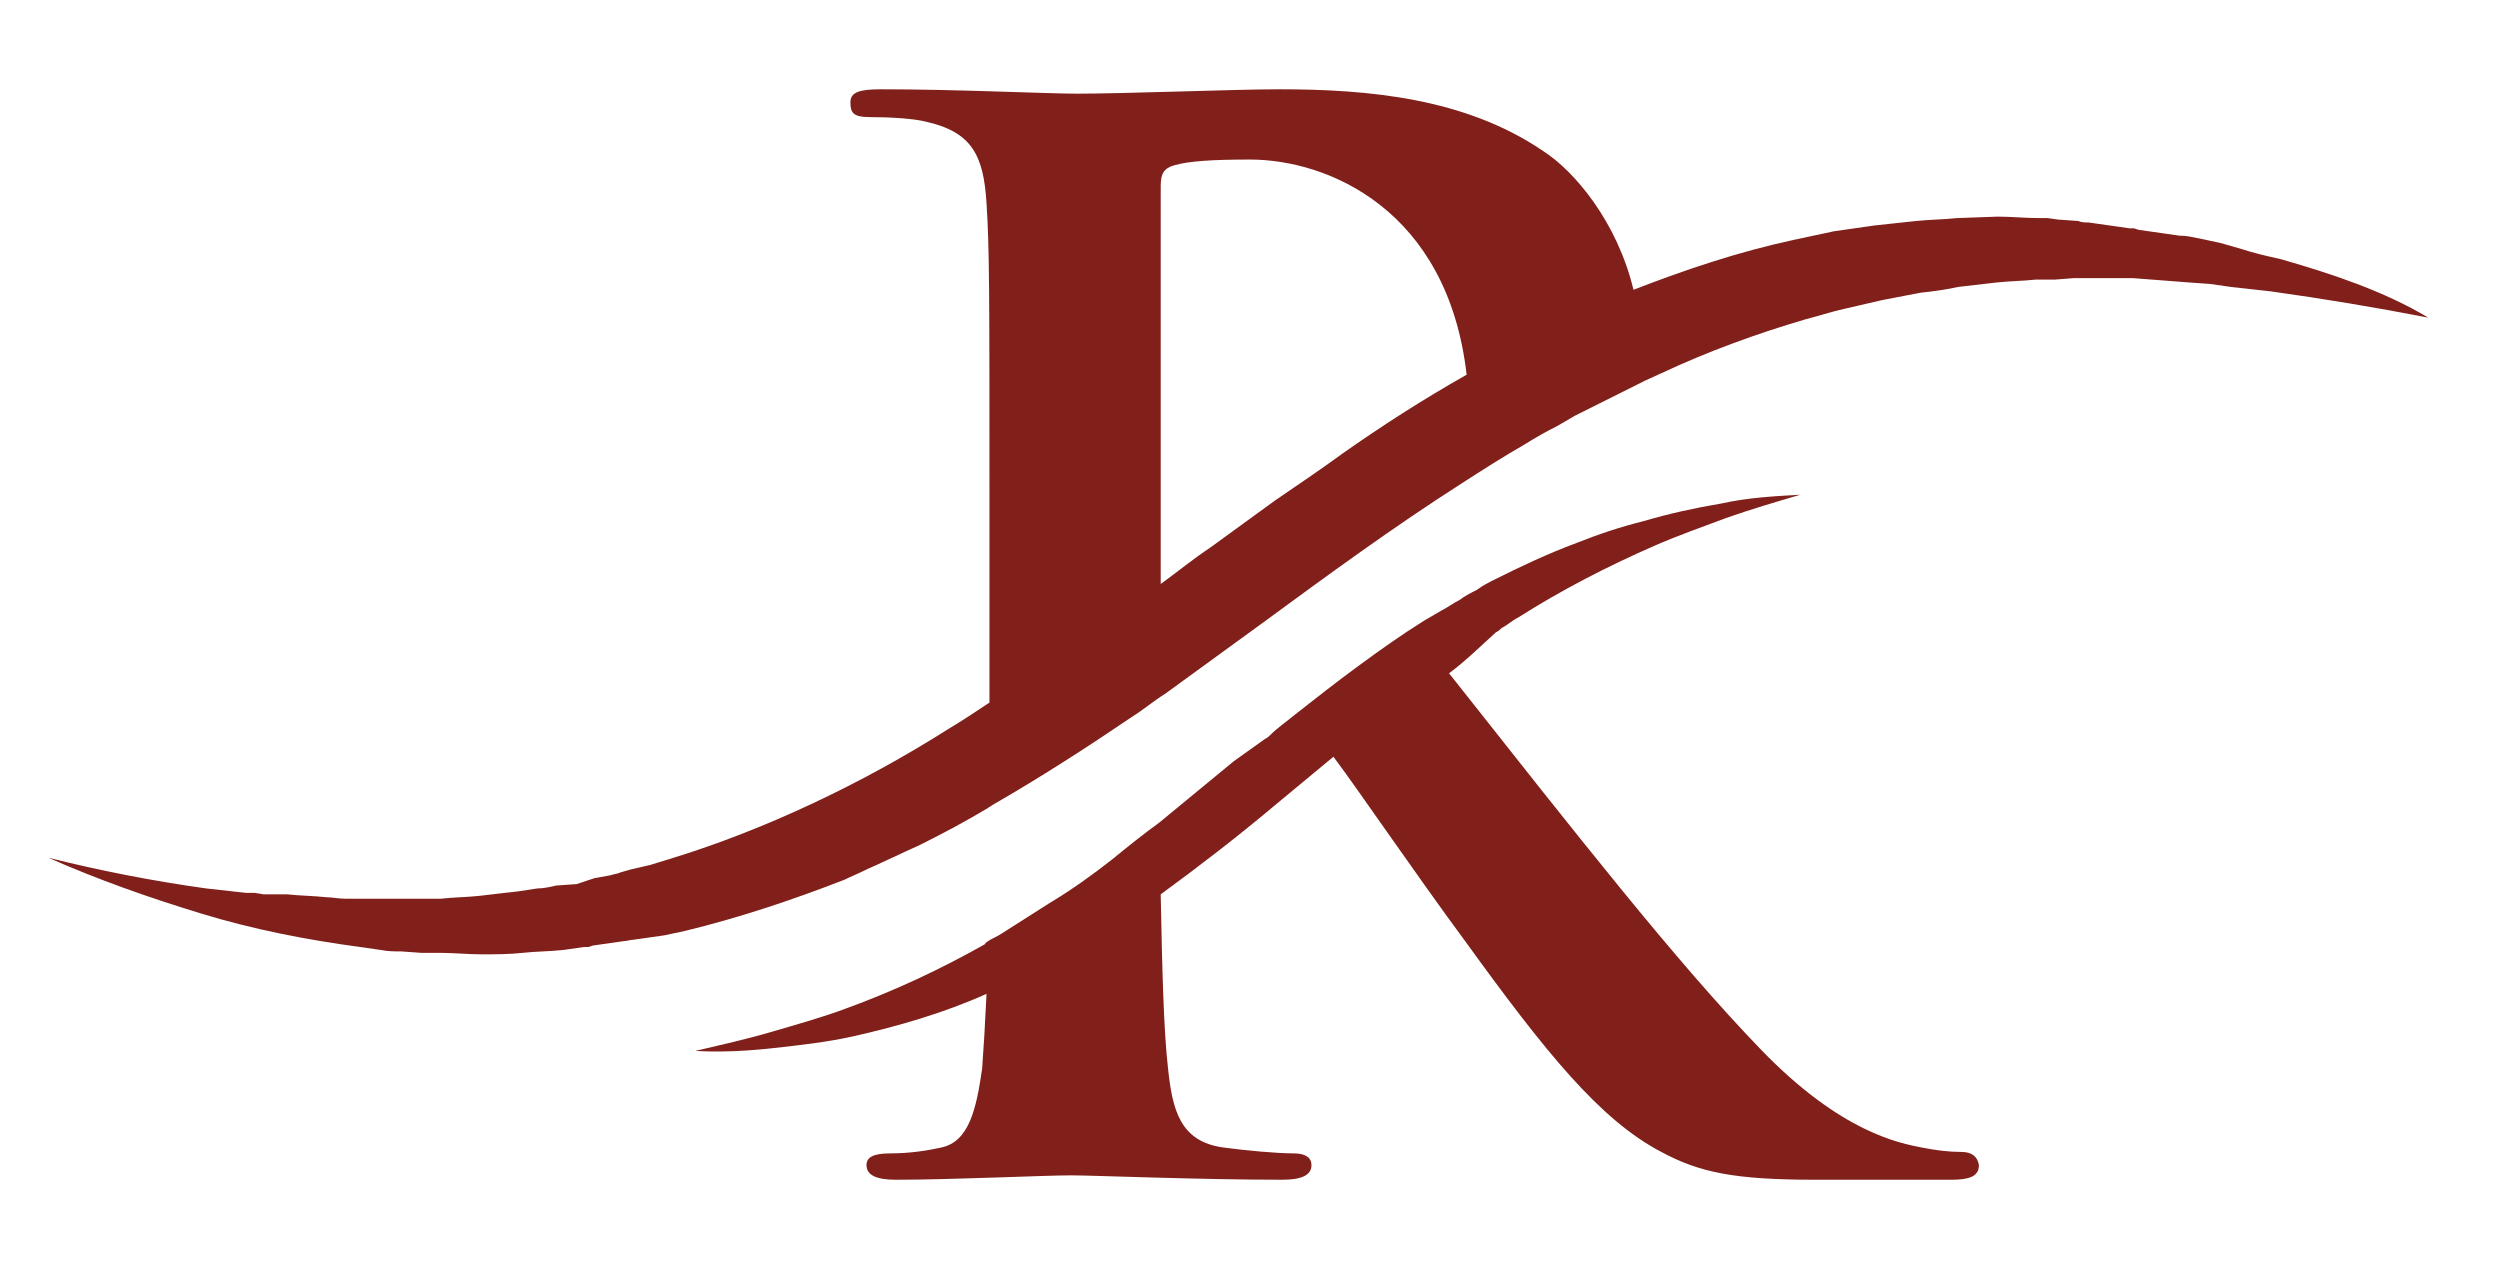
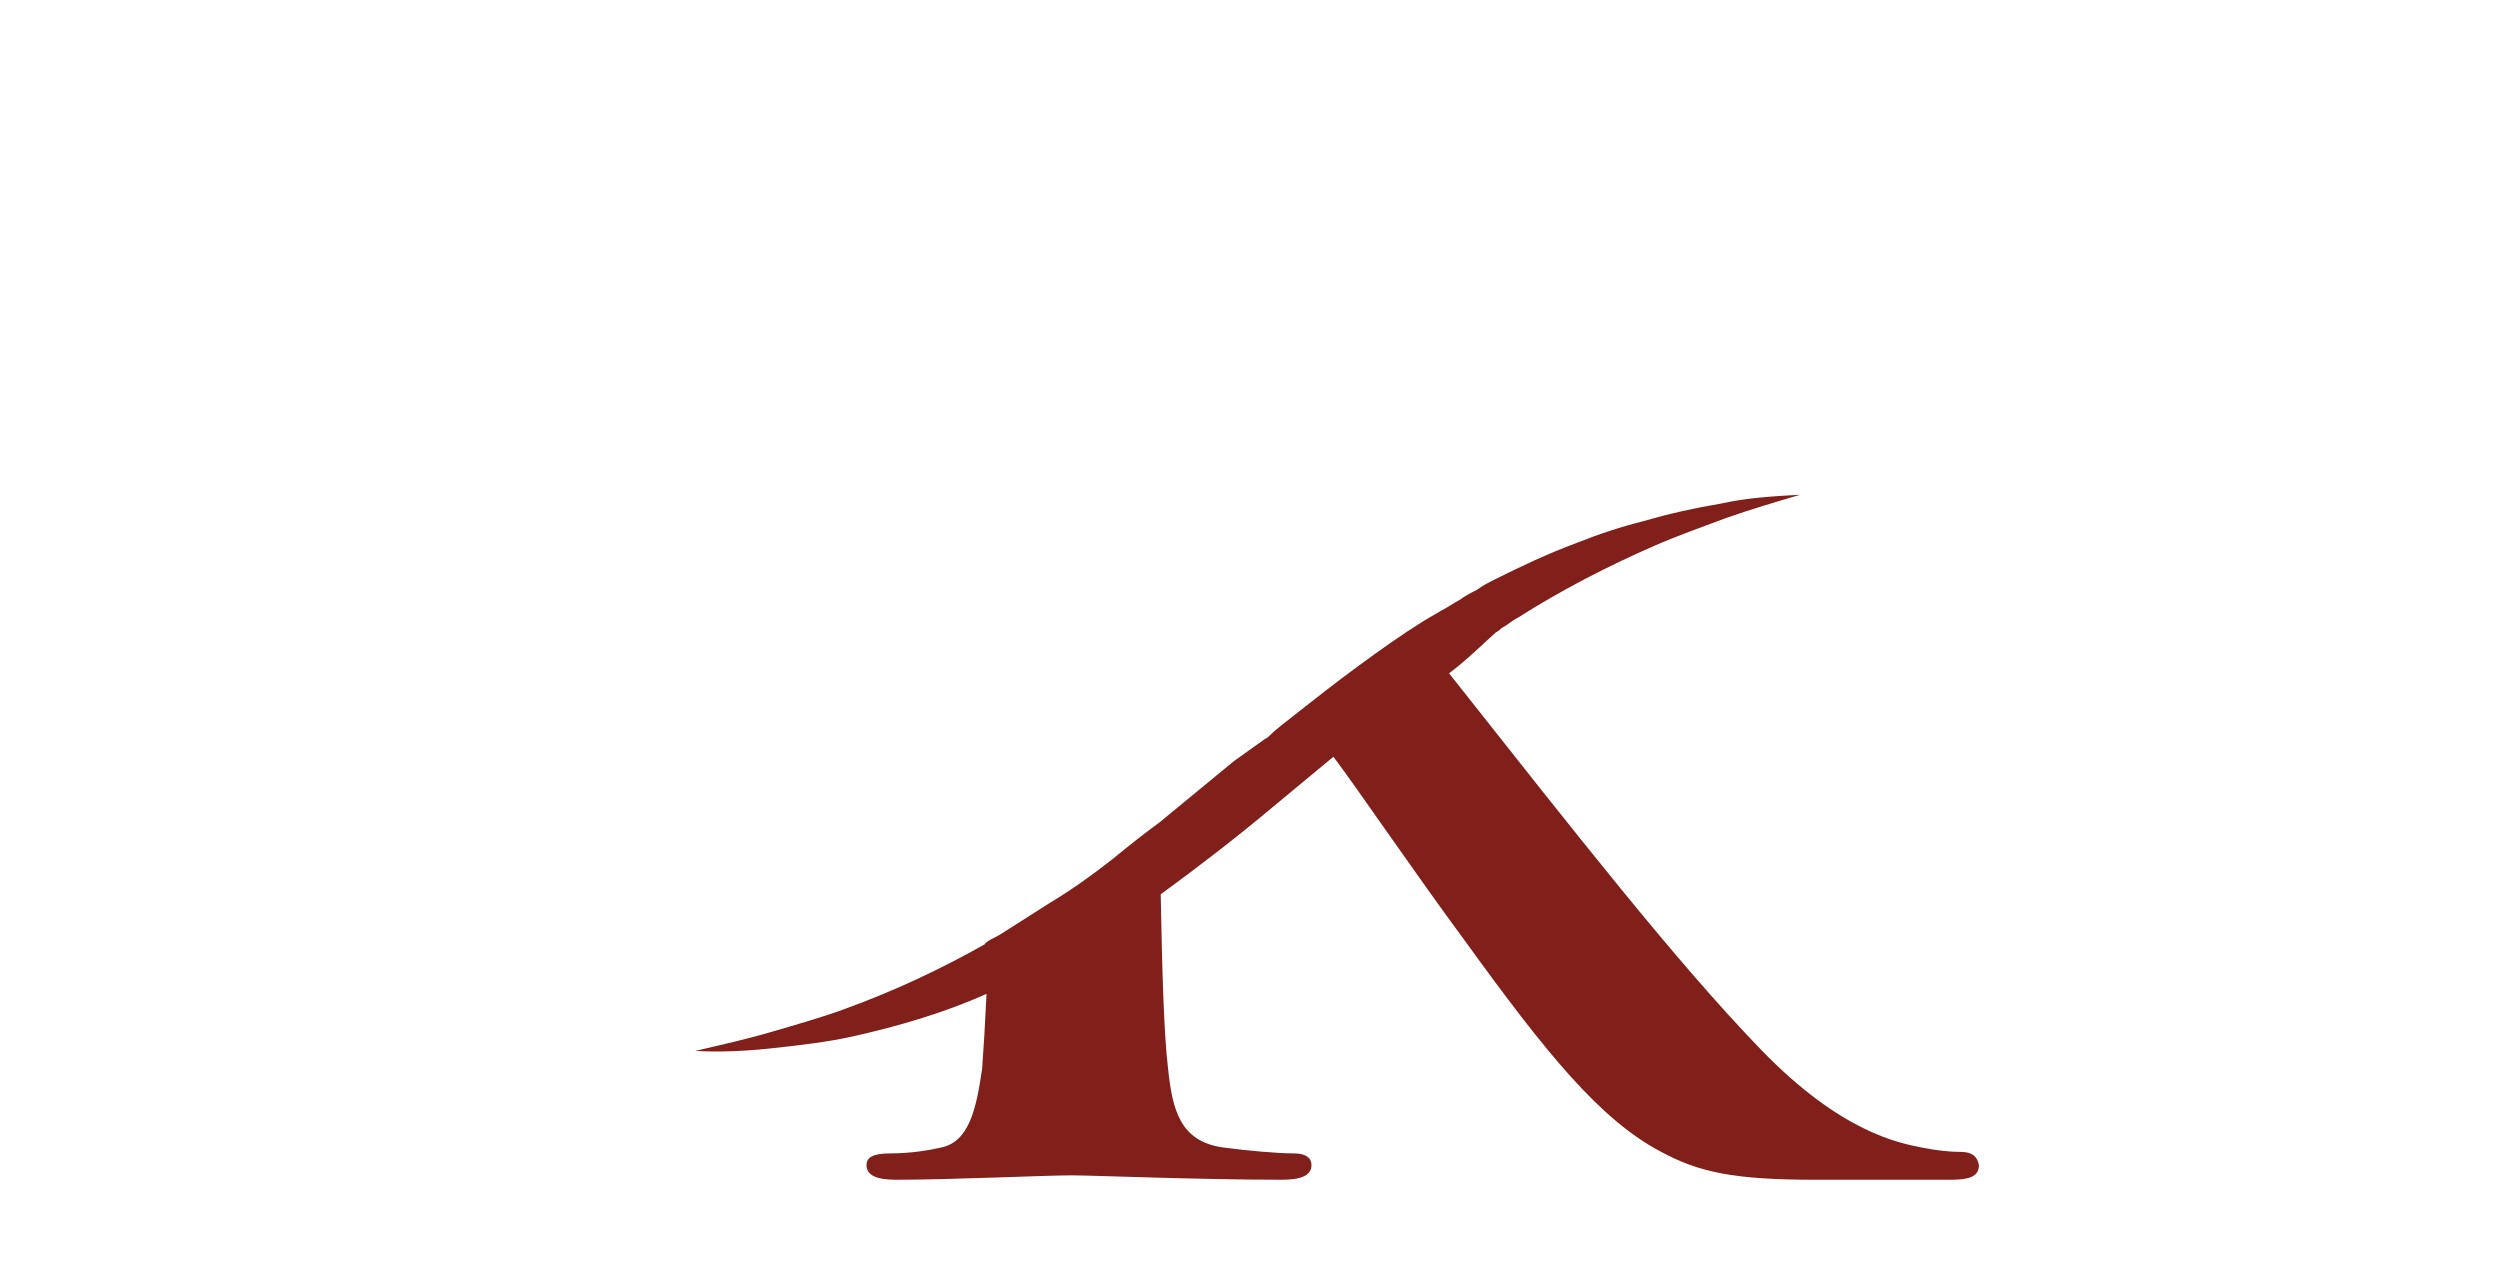
<svg xmlns="http://www.w3.org/2000/svg" version="1.1" id="Layer_1" x="0px" y="0px" viewBox="0 0 170.8 87.5" style="enable-background:new 0 0 170.8 87.5;" xml:space="preserve">
  <style type="text/css">
	.st0{fill:#811F1A;}
</style>
  <g>
-     <path class="st0" d="M155.8,17.7c-0.9-0.2-1.8-0.4-2.7-0.7l-0.7-0.2l-0.7-0.2l-1.4-0.3c-0.5-0.1-0.9-0.2-1.4-0.2l-2.8-0.4l-0.3-0.1   c-0.1,0-0.2,0-0.3,0l-0.7-0.1l-1.4-0.2l-0.7-0.1c-0.2,0-0.5,0-0.7-0.1l-1.4-0.1l-0.7-0.1l-0.3,0h-0.3c-0.9,0-1.9-0.1-2.8-0.1   l-2.8,0.1c-0.9,0.1-1.9,0.1-2.8,0.2l-2.8,0.3l-2.8,0.4c-0.9,0.2-1.9,0.4-2.8,0.6c-3.7,0.8-7.3,2-10.9,3.4c-1.1-4.6-4-8.1-6.2-9.5   c-5.3-3.6-11.9-4.2-18-4.2c-3,0-10.5,0.3-13.8,0.3c-2.1,0-8.2-0.3-13.4-0.3c-1.5,0-2.1,0.2-2.1,0.9S58.3,8,59.4,8   c1.4,0,3,0.1,3.8,0.3c3.2,0.7,4,2.3,4.2,5.6c0.2,3.1,0.2,5.9,0.2,20.8V48c-0.9,0.6-1.8,1.2-2.8,1.8c-3,1.9-6.1,3.6-9.3,5.1   c-3.2,1.5-6.5,2.8-9.8,3.8l-1.3,0.4l-1.3,0.3l-0.7,0.2c-0.2,0.1-0.4,0.1-0.7,0.2L40.6,60L40,60.2l-0.3,0.1l-0.3,0.1L38,60.5   c-0.4,0.1-0.9,0.2-1.3,0.2l-1.3,0.2c-0.9,0.1-1.8,0.2-2.6,0.3c-0.9,0.1-1.8,0.1-2.7,0.2l-0.7,0l-0.3,0c-0.1,0-0.2,0-0.3,0l-1.3,0   c-0.4,0-0.9,0-1.3,0l-1.3,0l-1.3,0c-0.5,0-0.9-0.1-1.3-0.1c-0.9-0.1-1.8-0.1-2.7-0.2L18,61.1L17.4,61c-0.1,0-0.2,0-0.3,0l-0.3,0   c-0.9-0.1-1.8-0.2-2.7-0.3c-3.6-0.5-7.2-1.2-10.8-2.1c3.4,1.5,6.8,2.7,10.4,3.8s7.2,1.8,10.9,2.3l1.4,0.2c0.5,0.1,0.9,0.1,1.4,0.1   l1.4,0.1c0.1,0,0.2,0,0.3,0l0.3,0l0.7,0c0.9,0,1.9,0.1,2.8,0.1c0.9,0,1.9,0,2.8-0.1s1.9-0.1,2.8-0.2l1.4-0.2l0.3,0l0.3-0.1l0.7-0.1   l1.4-0.2c0.2,0,0.5-0.1,0.7-0.1l0.7-0.1l1.4-0.2l1.4-0.3c3.7-0.9,7.3-2.1,10.9-3.5c0.4-0.2,0.9-0.4,1.3-0.6   c0.4-0.2,0.9-0.4,1.3-0.6l1.3-0.6c0.4-0.2,0.9-0.4,1.3-0.6c1.6-0.8,3.1-1.6,4.6-2.5c0.1-0.1,0.2-0.1,0.3-0.2c3.3-1.9,6.4-3.9,9.5-6   c0.8-0.5,1.5-1.1,2.3-1.6l2.2-1.6l1.1-0.8l3.3-2.4c4.5-3.3,9-6.6,13.7-9.6c1.4-0.9,2.8-1.8,4.2-2.6c0.8-0.5,1.5-0.9,2.3-1.3   l1.2-0.7c0.4-0.2,0.8-0.4,1.2-0.6l1.2-0.6l1.2-0.6l0.6-0.3l0,0c0.2-0.1,0.4-0.2,0.6-0.3l1.1-0.5c3.2-1.5,6.5-2.7,9.9-3.7   c0.8-0.2,1.7-0.5,2.6-0.7l2.6-0.6l2.6-0.5c0.9-0.1,1.7-0.2,2.6-0.4l2.6-0.3c0.9-0.1,1.8-0.1,2.7-0.2l0.3,0h0.3l0.7,0l1.3-0.1   c0.2,0,0.4,0,0.7,0h0.7h1.3h0.7c0.1,0,0.2,0,0.3,0h0.3l1.3,0.1l1.3,0.1l1.3,0.1l1.4,0.1l0.7,0.1l0.7,0.1l2.7,0.3   c3.6,0.5,7.2,1.1,10.8,1.8C162.9,19.9,159.3,18.7,155.8,17.7z M91.7,31c-1.5,1.1-3,2.1-4.6,3.2c-0.7,0.5-1.5,1.1-2.2,1.6l-2.2,1.6   c-1.2,0.8-2.3,1.7-3.4,2.5V12.7c0-0.8,0.2-1.2,0.9-1.4c1-0.3,2.7-0.4,5.2-0.4c5.3,0,13.5,3.4,14.8,14.7   C97.2,27.3,94.4,29.1,91.7,31z" />
    <path class="st0" d="M134,78.7c-0.8,0-1.7-0.1-2.7-0.3c-1.5-0.3-5.5-1-11-6.7C114.5,65.7,107.7,57,99,46c1.2-0.9,2.2-1.9,3.2-2.8   c0.2-0.1,0.3-0.2,0.4-0.3c0.4-0.2,0.7-0.5,1.1-0.7c3-1.9,6.1-3.5,9.3-4.9c1.6-0.7,3.3-1.3,4.9-1.9c1.7-0.6,3.4-1.1,5.1-1.6   c-1.8,0.1-3.6,0.2-5.4,0.6c-1.8,0.3-3.6,0.7-5.3,1.2c-1.6,0.4-3.1,0.9-4.6,1.5c-1.9,0.7-3.8,1.6-5.6,2.5c-0.4,0.2-0.8,0.4-1.2,0.7   c-0.4,0.2-0.8,0.4-1.2,0.7c-0.4,0.2-0.8,0.5-1.2,0.7l-1.2,0.7c-1.6,1-3,2-4.5,3.1c-1.5,1.1-2.9,2.2-4.3,3.3   c-0.6,0.5-1.2,0.9-1.7,1.4c-0.1,0.1-0.2,0.2-0.4,0.3L84.3,52c-1.7,1.4-3.4,2.8-5.1,4.2c-1.1,0.8-2.1,1.6-3.2,2.5   c-1.4,1.1-2.8,2.1-4.3,3l-1.1,0.7l-1.1,0.7l-1.1,0.7c-0.3,0.2-0.6,0.3-0.9,0.5c-0.1,0.1-0.2,0.1-0.2,0.2c-3,1.7-6.2,3.2-9.5,4.4   c-1.6,0.6-3.4,1.1-5.1,1.6c-1.7,0.5-3.5,0.9-5.2,1.3c1.8,0.1,3.6,0,5.4-0.2c1.8-0.2,3.6-0.4,5.4-0.8c3.1-0.7,6.2-1.6,9.1-2.9   c-0.1,2.1-0.2,3.8-0.3,5.1c-0.4,2.8-0.9,5-2.8,5.4c-0.9,0.2-2.1,0.4-3.5,0.4c-1.2,0-1.6,0.3-1.6,0.8c0,0.7,0.7,1,2,1   c3.9,0,10.1-0.3,12-0.3c1.5,0,8.7,0.3,14.4,0.3c1.3,0,2-0.3,2-1c0-0.5-0.4-0.8-1.2-0.8c-1.2,0-3.3-0.2-4.8-0.4   c-3-0.4-3.5-2.6-3.8-5.4c-0.3-2.6-0.4-6.8-0.5-11.9c2.6-1.9,5.2-3.9,7.7-6l4.1-3.4l0,0c1.8,2.4,5.6,8,9,12.6   c5.5,7.6,9.2,12.2,13.4,14.4c2.6,1.4,5,1.9,10.5,1.9h9.3c1.2,0,1.9-0.2,1.9-1C135.1,79,134.7,78.7,134,78.7z" />
  </g>
</svg>